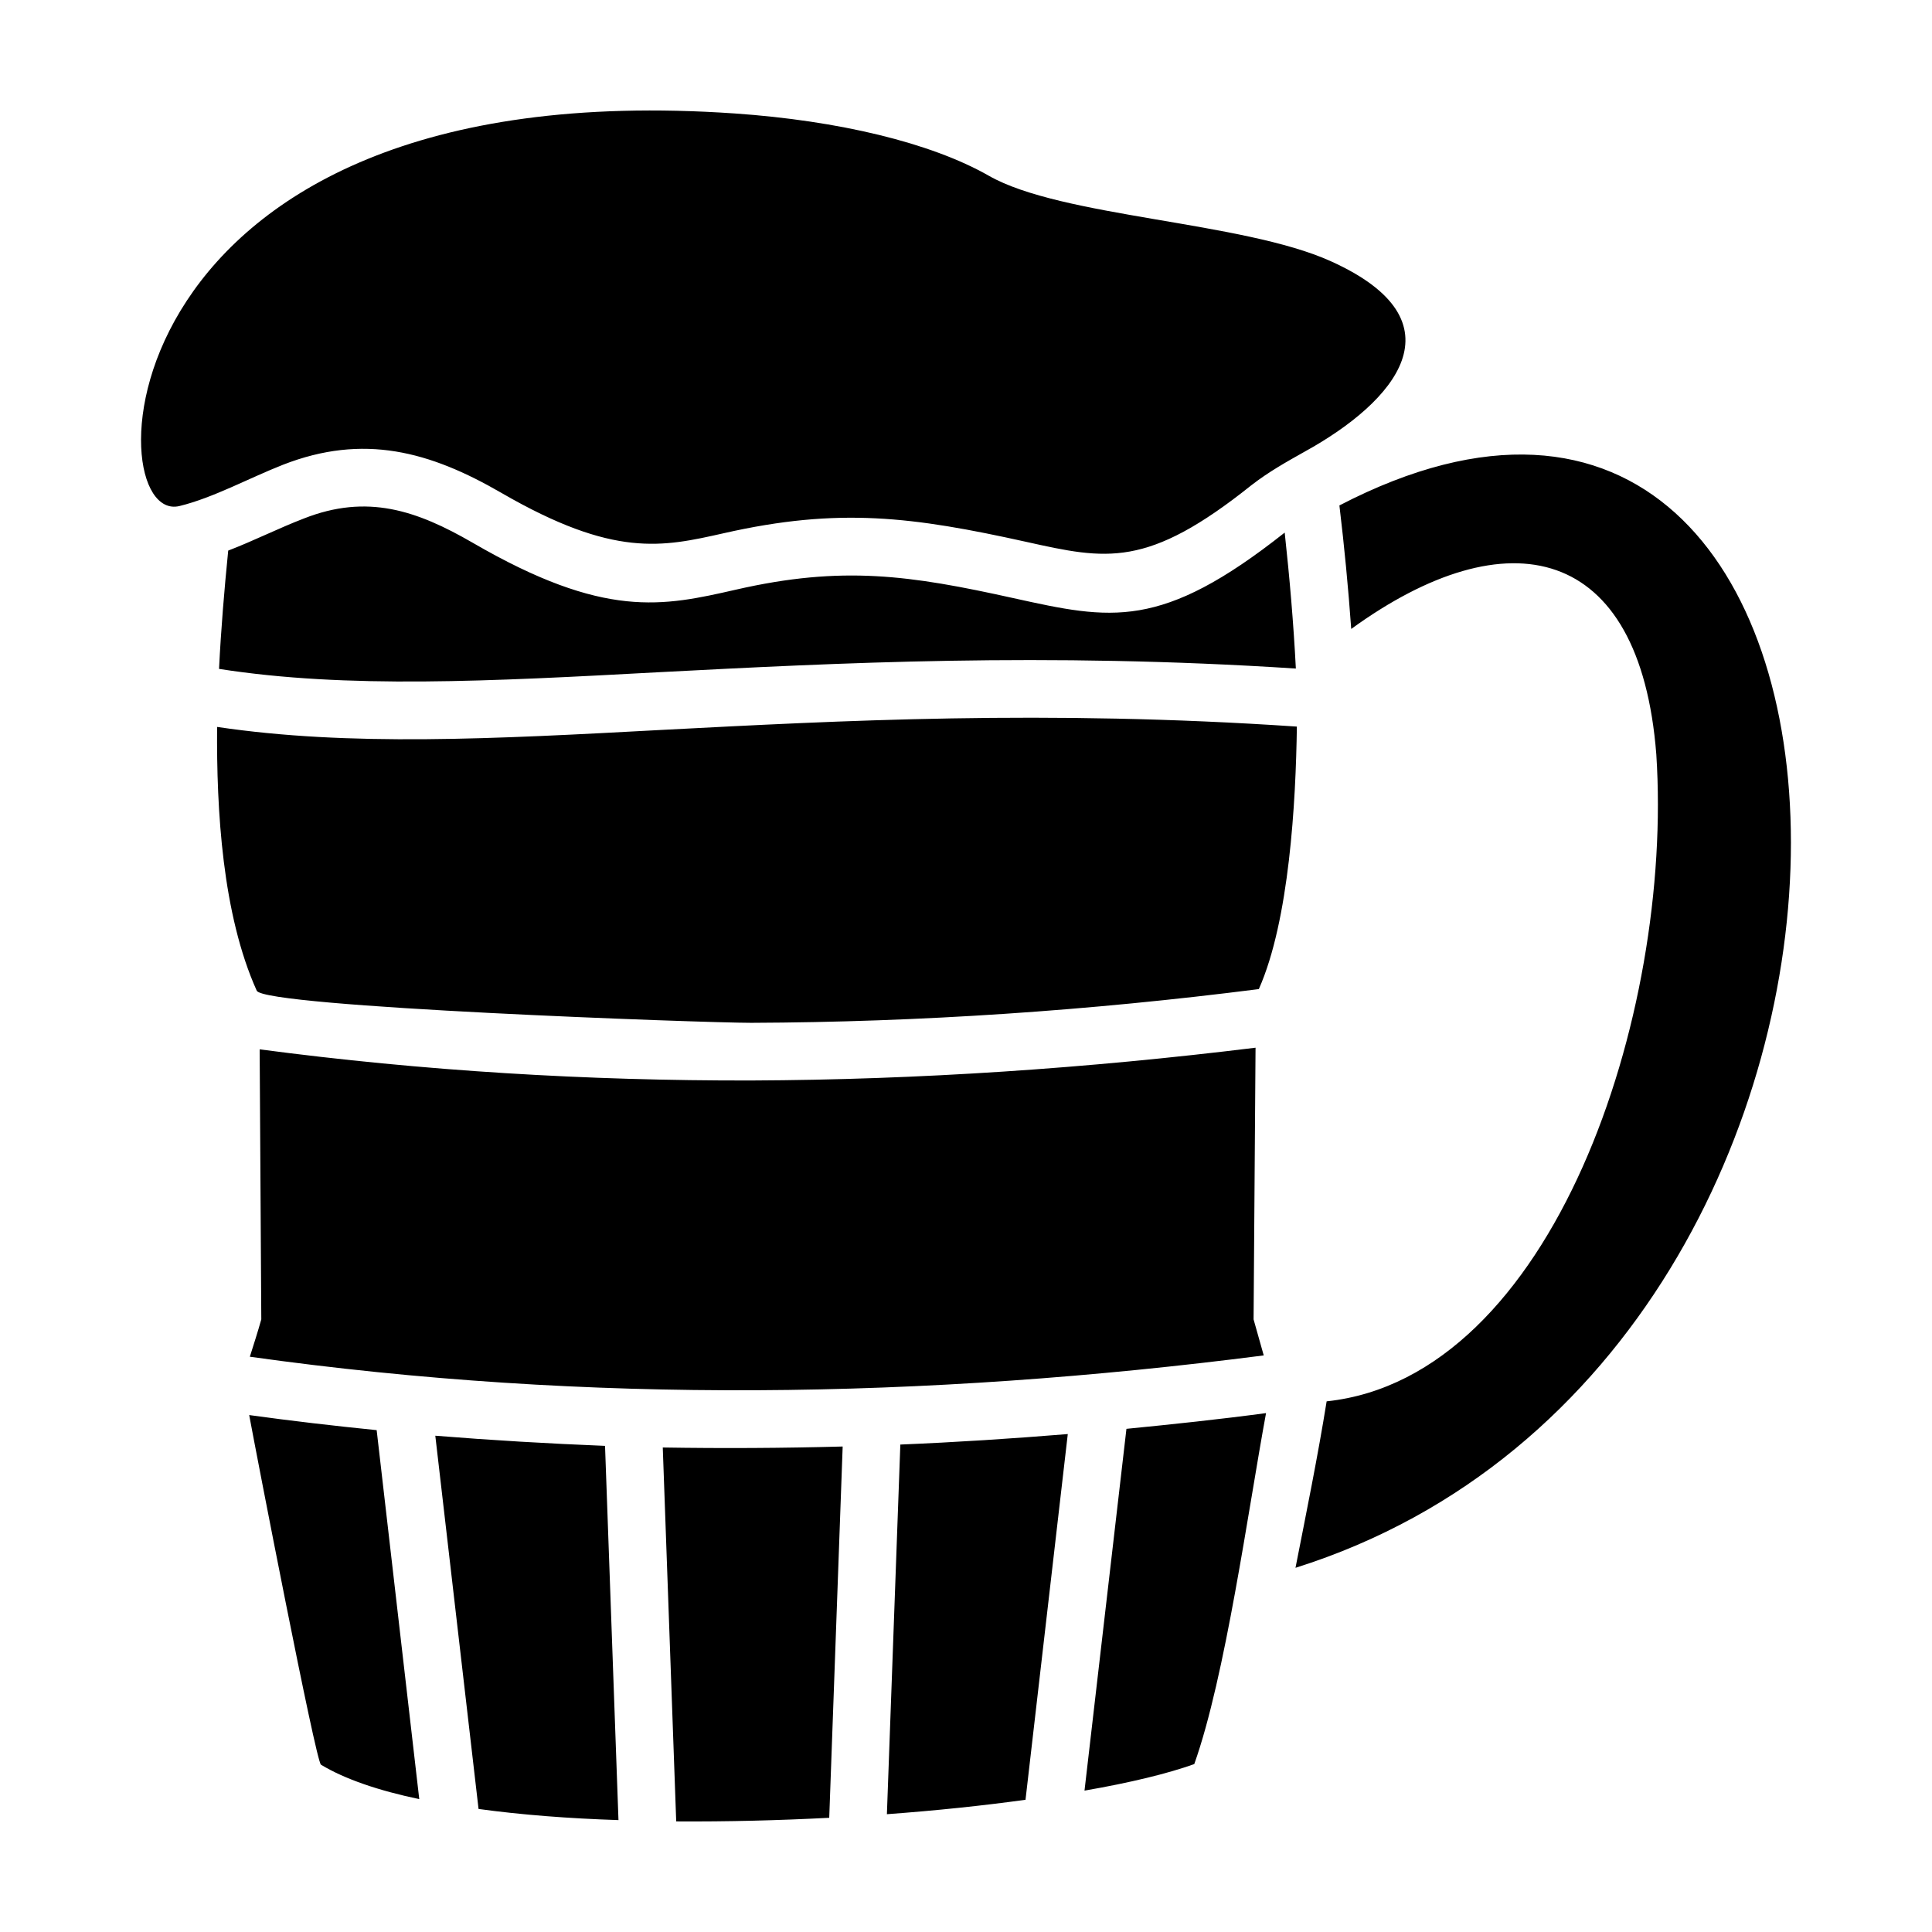
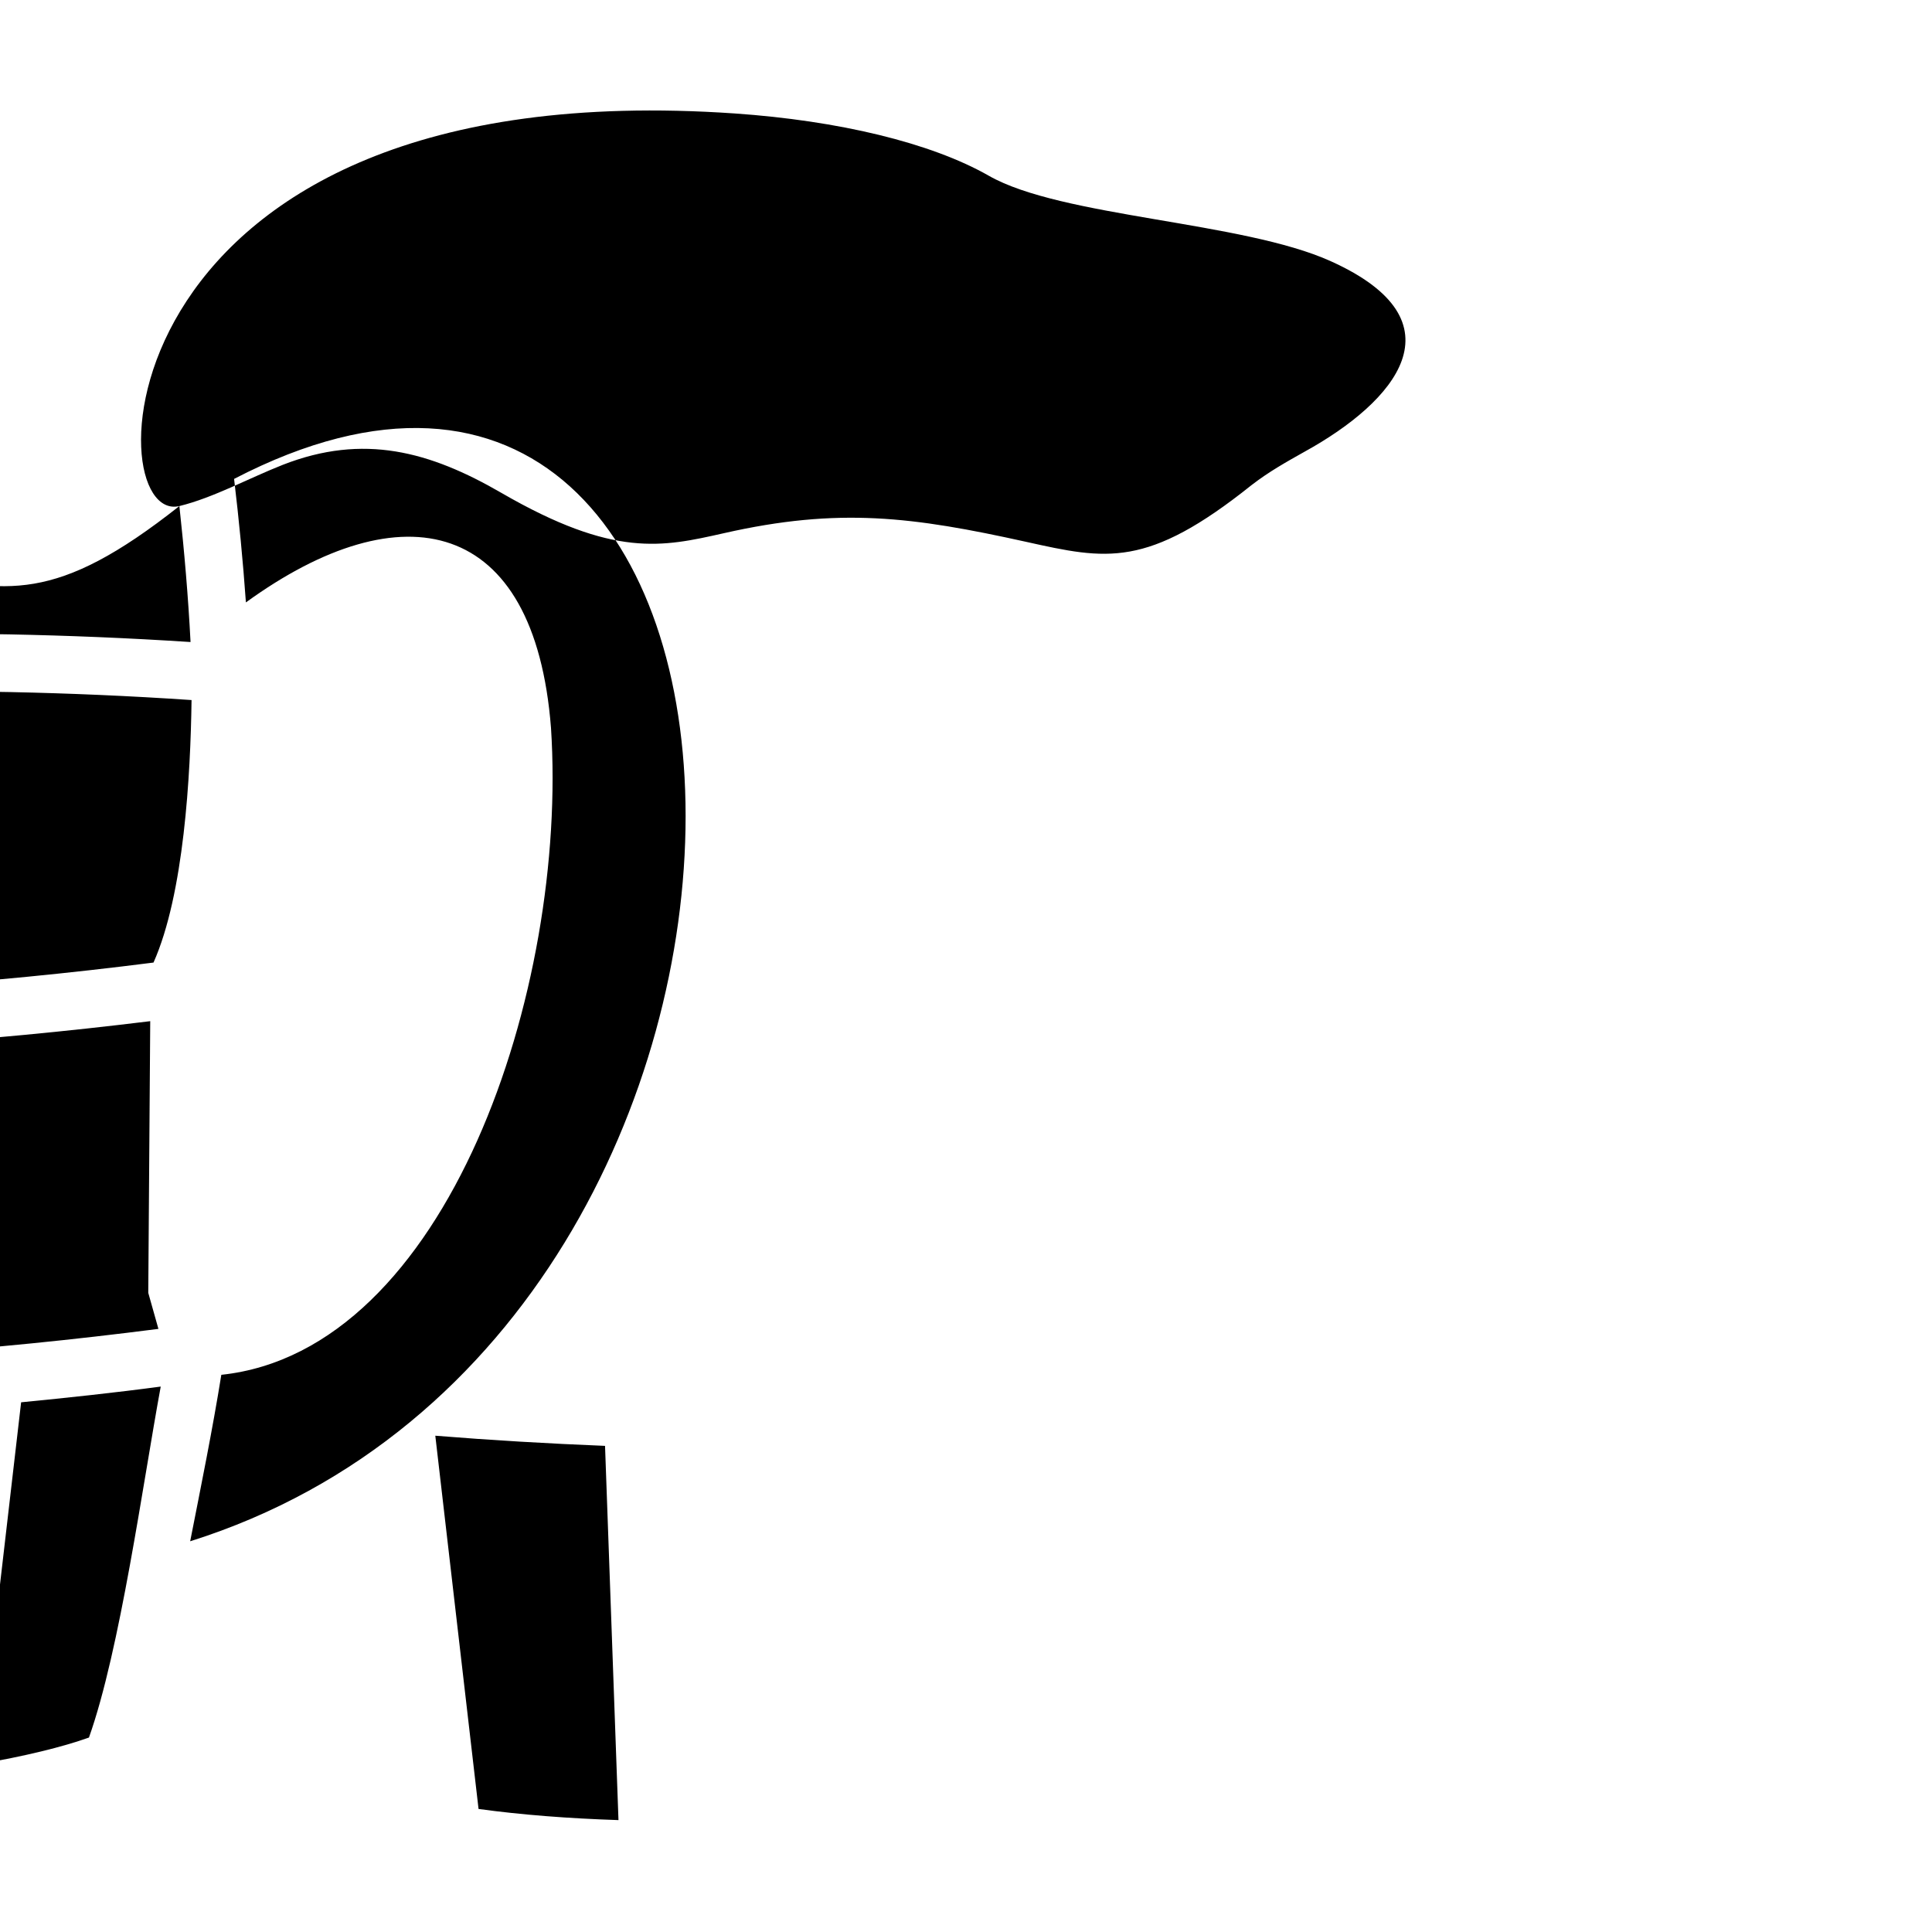
<svg xmlns="http://www.w3.org/2000/svg" fill="#000000" width="800px" height="800px" version="1.1" viewBox="144 144 512 512">
-   <path d="m259.36 524.48 11.461 98.914c11.375 1.562 23.879 2.519 37.082 2.953l-3.562-99.176c-15.02-0.605-29.957-1.477-44.98-2.691zm-67.82-246.37c8.941-2.172 18.586-7.465 27.441-10.941 21.363-8.34 38.902-3.562 57.922 7.465 29.875 17.281 42.641 14.328 58.879 10.68 30.57-6.949 50.195-4.344 80.07 2.258 21.453 4.777 32.133 7.117 59.832-15.023 4.606-3.562 9.289-6.168 14.066-8.855 23.965-13.199 42.379-34.477 6.949-50.457-23.363-10.594-71.387-11.637-90.664-22.668-15.371-8.77-39.863-14.59-67.305-16.5-168.82-11.633-169.43 109.34-147.19 104.04zm292.92 7.031c-32.828 25.965-45.941 23.102-71.902 17.367-27.441-6.082-45.332-8.688-73.469-2.258-19.453 4.43-34.824 7.906-69.824-12.418-14.852-8.594-27.961-13.027-44.723-6.43-6.777 2.606-13.285 5.906-20.062 8.508-1.043 10.418-1.91 20.844-2.434 31.352 33.871 5.297 71.73 3.301 116.8 0.867 46.98-2.434 101.7-5.297 168.57-0.957-0.613-11.973-1.652-24.047-2.957-36.031zm17.629 25.535c41.422-30.047 76.508-22.582 80.852 33.262 4.516 69.215-27.441 165.09-87.367 171.43-2.344 14.59-5.387 29.527-8.254 44.117 178.98-56.359 167.26-362.31 11.637-281.54 1.309 10.938 2.352 21.793 3.133 32.738zm-246.98 310.11-11.289-97.785c-11.203-1.129-22.488-2.434-33.781-3.996 1.824 9.898 17.629 91.707 19.02 92.66 6.34 3.824 15.285 6.863 26.051 9.121zm-44.895-117.24c89.883 12.59 178.81 11.203 268.69-0.348l-2.691-9.551c0.172-23.965 0.348-48.023 0.52-71.996-44.551 5.473-89.098 8.508-133.65 8.688-43.508 0.086-86.934-2.519-130.27-8.254 0.172 23.879 0.262 47.676 0.434 71.562-0.953 3.387-1.992 6.602-3.035 9.898zm269.3 14.941c-12.332 1.652-24.66 2.953-36.996 4.168l-11.113 95.875c12.07-2.086 22.059-4.516 29.09-7.031 8.254-23.191 14.246-67.137 19.02-93.012zm-63.742 102.47 11.203-96.918c-14.852 1.215-29.613 2.172-44.375 2.781l-3.562 97.961c13.031-0.957 25.445-2.262 36.734-3.824zm-52.016 4.777 3.562-98.395c-15.891 0.434-31.785 0.52-47.676 0.262l3.562 99.09c13.539 0.086 27.086-0.262 40.551-0.957zm113.85-219.62c8.074-18.152 9.812-49.676 10.078-69.562-66.695-4.516-121.23-1.562-168.04 0.867-45.156 2.434-83.109 4.43-118.11-0.781-0.172 22.059 1.391 49.676 10.508 69.91 2.086 4.344 118.36 8.508 131.05 8.508 44.809-0.172 89.621-3.215 134.52-8.941z" fill-rule="evenodd" />
+   <path d="m259.36 524.48 11.461 98.914c11.375 1.562 23.879 2.519 37.082 2.953l-3.562-99.176c-15.02-0.605-29.957-1.477-44.98-2.691zm-67.82-246.37c8.941-2.172 18.586-7.465 27.441-10.941 21.363-8.34 38.902-3.562 57.922 7.465 29.875 17.281 42.641 14.328 58.879 10.68 30.57-6.949 50.195-4.344 80.07 2.258 21.453 4.777 32.133 7.117 59.832-15.023 4.606-3.562 9.289-6.168 14.066-8.855 23.965-13.199 42.379-34.477 6.949-50.457-23.363-10.594-71.387-11.637-90.664-22.668-15.371-8.77-39.863-14.59-67.305-16.5-168.82-11.633-169.43 109.34-147.19 104.04zc-32.828 25.965-45.941 23.102-71.902 17.367-27.441-6.082-45.332-8.688-73.469-2.258-19.453 4.43-34.824 7.906-69.824-12.418-14.852-8.594-27.961-13.027-44.723-6.43-6.777 2.606-13.285 5.906-20.062 8.508-1.043 10.418-1.91 20.844-2.434 31.352 33.871 5.297 71.73 3.301 116.8 0.867 46.98-2.434 101.7-5.297 168.57-0.957-0.613-11.973-1.652-24.047-2.957-36.031zm17.629 25.535c41.422-30.047 76.508-22.582 80.852 33.262 4.516 69.215-27.441 165.09-87.367 171.43-2.344 14.59-5.387 29.527-8.254 44.117 178.98-56.359 167.26-362.31 11.637-281.54 1.309 10.938 2.352 21.793 3.133 32.738zm-246.98 310.11-11.289-97.785c-11.203-1.129-22.488-2.434-33.781-3.996 1.824 9.898 17.629 91.707 19.02 92.66 6.34 3.824 15.285 6.863 26.051 9.121zm-44.895-117.24c89.883 12.59 178.81 11.203 268.69-0.348l-2.691-9.551c0.172-23.965 0.348-48.023 0.52-71.996-44.551 5.473-89.098 8.508-133.65 8.688-43.508 0.086-86.934-2.519-130.27-8.254 0.172 23.879 0.262 47.676 0.434 71.562-0.953 3.387-1.992 6.602-3.035 9.898zm269.3 14.941c-12.332 1.652-24.66 2.953-36.996 4.168l-11.113 95.875c12.07-2.086 22.059-4.516 29.09-7.031 8.254-23.191 14.246-67.137 19.02-93.012zm-63.742 102.47 11.203-96.918c-14.852 1.215-29.613 2.172-44.375 2.781l-3.562 97.961c13.031-0.957 25.445-2.262 36.734-3.824zm-52.016 4.777 3.562-98.395c-15.891 0.434-31.785 0.52-47.676 0.262l3.562 99.09c13.539 0.086 27.086-0.262 40.551-0.957zm113.85-219.62c8.074-18.152 9.812-49.676 10.078-69.562-66.695-4.516-121.23-1.562-168.04 0.867-45.156 2.434-83.109 4.43-118.11-0.781-0.172 22.059 1.391 49.676 10.508 69.91 2.086 4.344 118.36 8.508 131.05 8.508 44.809-0.172 89.621-3.215 134.52-8.941z" fill-rule="evenodd" />
</svg>